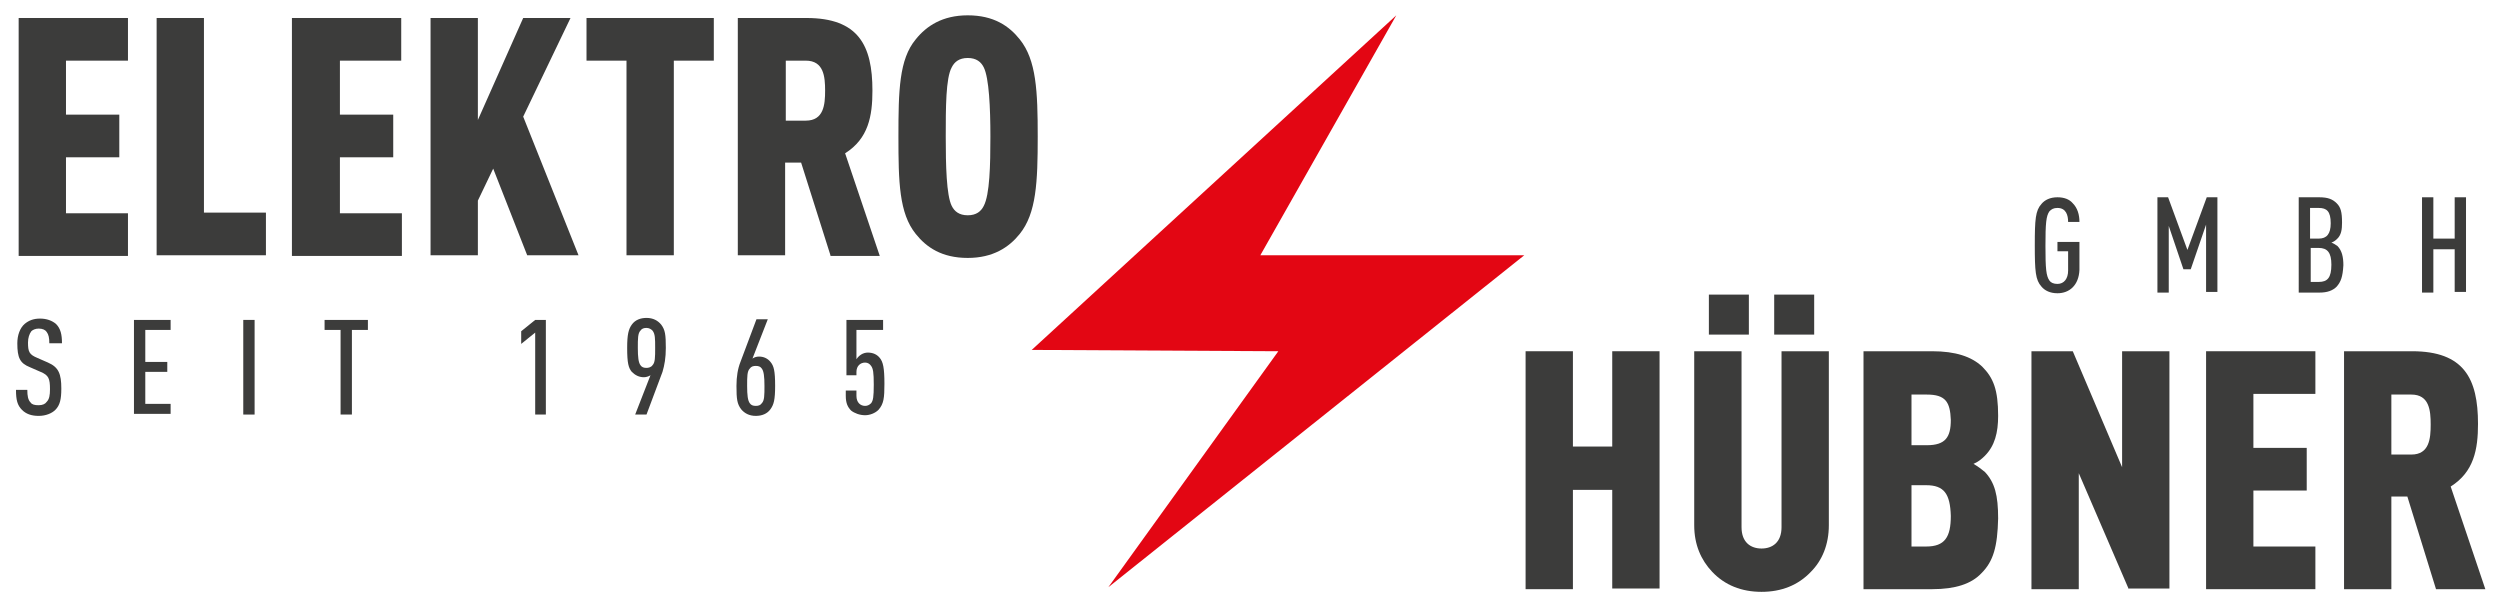
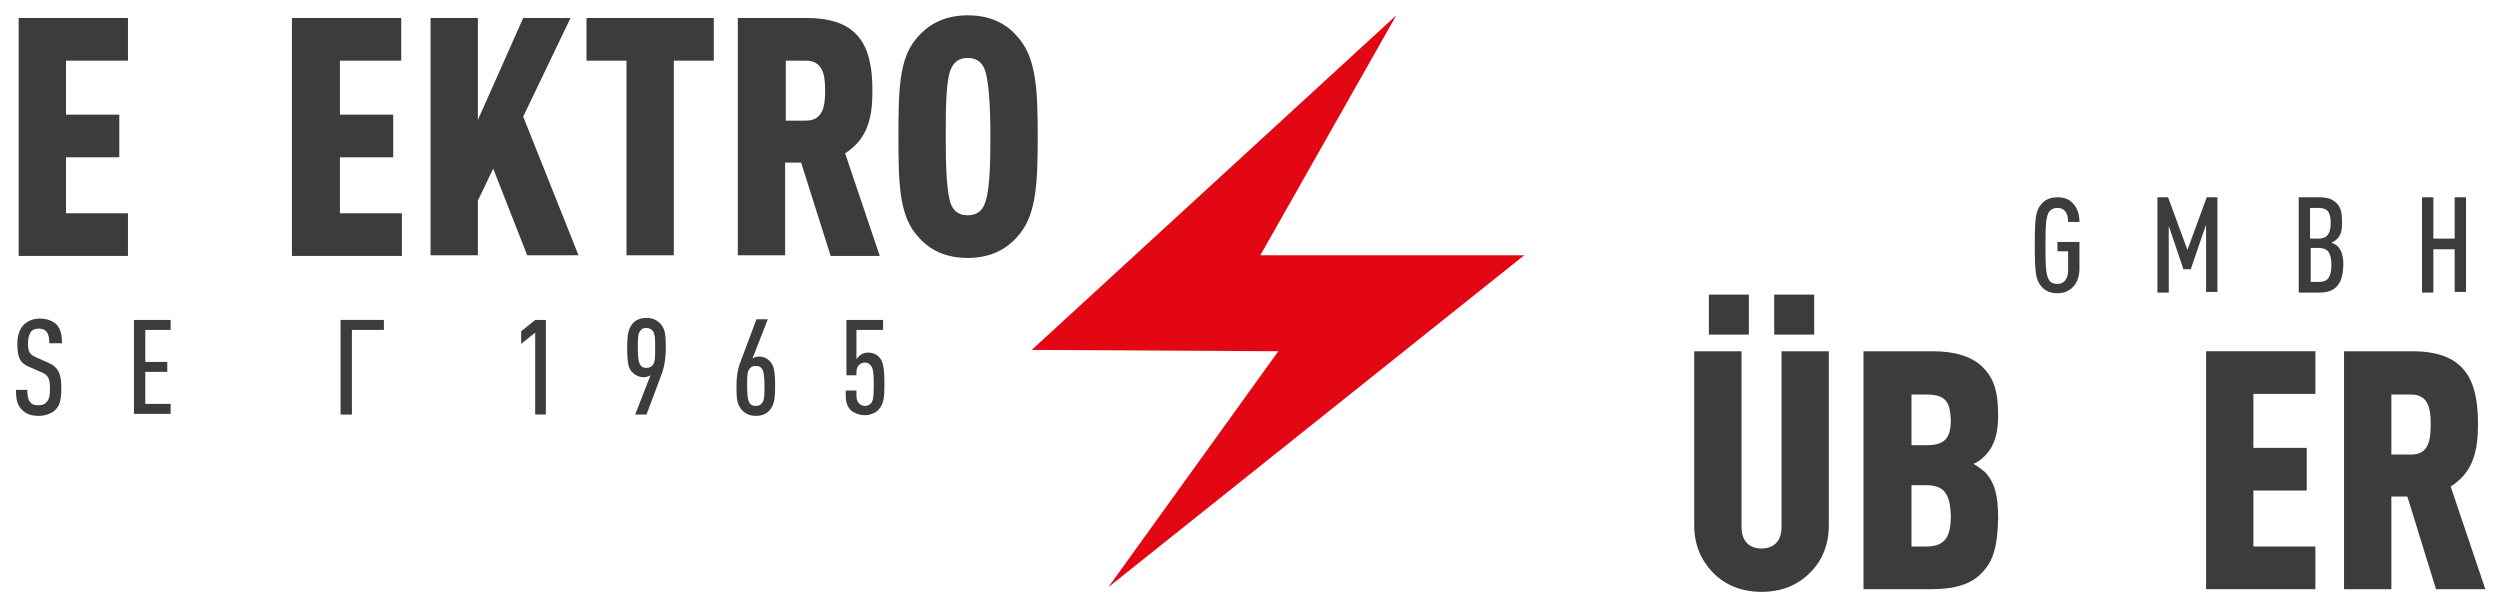
<svg xmlns="http://www.w3.org/2000/svg" version="1.1" x="0px" y="0px" viewBox="0 0 375.1 90.8" style="enable-background:new 0 0 375.1 90.8;" xml:space="preserve">
  <style type="text/css">
	.st0{fill:#E30613;}
	.st1{fill:#3C3C3B;}
	.st2{display:none;}
</style>
  <g id="Ebene_2">
    <polygon class="st0" points="209.5,2.3 154.8,52.5 191.8,52.7 166.3,88.1 228.7,38.3 189.1,38.3  " />
  </g>
  <g id="Ebene_1">
    <g>
      <path class="st1" d="M2.8,38.3V2.7h16.4v6.4H9.9v8.1h8v6.4h-8v8.4h9.3v6.4H2.8z" />
-       <path class="st1" d="M23.5,38.3V2.7h7.1v29.2h9.3v6.4H23.5z" />
      <path class="st1" d="M43.8,38.3V2.7h16.4v6.4H51v8.1h8v6.4h-8v8.4h9.3v6.4H43.8z" />
      <path class="st1" d="M79.1,38.3l-5.1-13l-2.3,4.8v8.2h-7.1V2.7h7.1V18l6.8-15.3h7.1l-7.1,14.8l8.3,20.8H79.1z" />
      <path class="st1" d="M101.1,9.1v29.2H94V9.1h-6V2.7h19.1v6.4H101.1z" />
      <path class="st1" d="M124.6,38.3l-4.4-13.9h-2.4v13.9h-7.1V2.7H121c7.8,0,9.9,4.1,9.9,10.9c0,3.8-0.6,7.2-4.1,9.4l5.2,15.4H124.6z     M120.9,9.1h-3v9h3c2.7,0,2.9-2.4,2.9-4.5S123.6,9.1,120.9,9.1z" />
      <path class="st1" d="M153,35.1c-1.6,2-4,3.6-7.8,3.6c-3.9,0-6.2-1.6-7.8-3.6c-2.5-3.1-2.6-7.8-2.6-14.6c0-6.9,0.1-11.6,2.6-14.6    c1.6-2,4-3.6,7.8-3.6c3.9,0,6.2,1.6,7.8,3.6c2.5,3.1,2.7,7.8,2.7,14.6C155.7,27.3,155.5,32,153,35.1z M147.6,10.1    c-0.4-0.8-1.1-1.4-2.4-1.4c-1.3,0-2,0.6-2.4,1.4c-0.9,1.6-0.9,6.1-0.9,10.4s0.1,8.8,0.9,10.4c0.4,0.8,1.1,1.4,2.4,1.4    c1.3,0,2-0.6,2.4-1.4c0.9-1.7,1-6.1,1-10.4S148.4,11.7,147.6,10.1z" />
    </g>
    <g>
-       <path class="st1" d="M241.9,88.4V73.5H236v14.9h-7.1V52.7h7.1v14.3h5.9V52.7h7.1v35.6H241.9z" />
      <path class="st1" d="M271.7,85.8c-1.9,2-4.4,3-7.4,3s-5.5-1-7.4-3c-1.7-1.8-2.7-4.1-2.7-7V52.7h7.1v26.4c0,2.3,1.4,3.2,3,3.2    c1.6,0,3-0.9,3-3.2V52.7h7.1v26.1C274.4,81.7,273.4,84.1,271.7,85.8z M256.4,50.2v-6h6v6H256.4z M266.2,50.2v-6h6v6H266.2z" />
      <path class="st1" d="M297.3,86c-1.5,1.6-3.9,2.4-7.4,2.4h-10.3V52.7h10.3c3.5,0,5.9,0.8,7.5,2.3c1.7,1.7,2.4,3.5,2.4,7.4    c0,2.5-0.5,4.5-2,6c-0.5,0.5-1,0.9-1.7,1.2c0.7,0.4,1.2,0.8,1.7,1.2c1.5,1.6,2,3.5,2,7C299.7,82,299.1,84.2,297.3,86z M289.1,59.2    h-2.3v7.6h2.3c2.8,0,3.6-1.2,3.6-3.8C292.6,60.3,291.9,59.2,289.1,59.2z M289,72.8h-2.2V82h2.2c2.8,0,3.7-1.4,3.7-4.6    C292.6,74.1,291.7,72.8,289,72.8z" />
-       <path class="st1" d="M319.4,88.4L311.9,71v17.4h-7.1V52.7h6.2l7.4,17.4V52.7h7.1v35.6H319.4z" />
      <path class="st1" d="M331,88.4V52.7h16.4v6.4h-9.3v8.1h8v6.4h-8V82h9.3v6.4H331z" />
      <path class="st1" d="M365.5,88.4l-4.3-13.9h-2.4v13.9h-7.1V52.7h10.2c7.8,0,9.9,4.1,9.9,10.9c0,3.8-0.6,7.2-4.1,9.4l5.2,15.4    H365.5z M361.8,59.2h-3v9h3c2.7,0,2.9-2.4,2.9-4.5C364.7,61.6,364.5,59.2,361.8,59.2z" />
    </g>
    <g>
      <path class="st1" d="M8.3,61.5c-0.5,0.5-1.4,0.9-2.5,0.9c-1.1,0-1.9-0.3-2.5-0.9c-0.7-0.7-0.9-1.5-0.9-3h1.7    c0,0.9,0.1,1.5,0.5,1.9c0.2,0.3,0.6,0.4,1.2,0.4c0.6,0,1-0.2,1.2-0.5c0.4-0.4,0.5-1,0.5-1.9c0-1.6-0.2-2.1-1.4-2.6l-1.6-0.7    c-1.5-0.6-1.9-1.4-1.9-3.6c0-1.2,0.4-2.3,1.1-2.9c0.6-0.5,1.3-0.8,2.3-0.8c1,0,1.8,0.3,2.4,0.8c0.7,0.7,0.9,1.6,0.9,2.9H7.4    c0-0.8-0.1-1.3-0.4-1.7c-0.2-0.3-0.6-0.5-1.2-0.5c-0.5,0-0.9,0.2-1.1,0.4c-0.3,0.4-0.5,1-0.5,1.7c0,1.4,0.2,1.8,1.4,2.3l1.6,0.7    c1.6,0.7,2,1.7,2,3.9C9.2,59.9,9,60.8,8.3,61.5z" />
      <path class="st1" d="M20.1,62.2V48h5.5v1.5h-3.8v4.8h3.3v1.5h-3.3v4.8h3.8v1.5H20.1z" />
-       <path class="st1" d="M36.5,62.2V48h1.7v14.2H36.5z" />
-       <path class="st1" d="M52.8,49.5v12.7h-1.7V49.5h-2.4V48h6.5v1.5H52.8z" />
+       <path class="st1" d="M52.8,49.5v12.7h-1.7V49.5V48h6.5v1.5H52.8z" />
      <path class="st1" d="M80.3,62.2V49.9l-2.1,1.7v-1.9l2.1-1.7h1.6v14.2H80.3z" />
      <path class="st1" d="M99.4,55.8L97,62.2h-1.7l2.3-5.9c-0.3,0.2-0.7,0.3-1,0.3c-0.7,0-1.3-0.3-1.8-0.8c-0.5-0.6-0.7-1.3-0.7-3.6    c0-2,0.2-2.8,0.7-3.5c0.5-0.7,1.3-1,2.2-1c1,0,1.7,0.4,2.2,1c0.6,0.8,0.7,1.5,0.7,3.5C99.9,53.7,99.7,54.8,99.4,55.8z M97.9,49.6    c-0.2-0.2-0.5-0.4-0.9-0.4c-0.4,0-0.7,0.1-0.9,0.4c-0.4,0.4-0.4,1.2-0.4,2.6c0,1.4,0.1,2.2,0.4,2.6c0.2,0.3,0.5,0.4,0.9,0.4    c0.3,0,0.7-0.1,0.9-0.4c0.4-0.4,0.4-1.2,0.4-2.6C98.3,50.8,98.3,50.1,97.9,49.6z" />
      <path class="st1" d="M115.6,61.4c-0.5,0.7-1.3,1-2.2,1c-1,0-1.7-0.4-2.2-1c-0.6-0.8-0.7-1.5-0.7-3.5c0-1.4,0.2-2.6,0.6-3.6    l2.4-6.4h1.7l-2.3,5.9c0.3-0.2,0.6-0.3,1-0.3c0.7,0,1.3,0.3,1.7,0.8c0.5,0.6,0.7,1.3,0.7,3.6C116.3,60,116.1,60.7,115.6,61.4z     M114.3,55.3c-0.2-0.3-0.5-0.4-0.9-0.4s-0.7,0.1-0.9,0.4c-0.4,0.4-0.4,1.2-0.4,2.6c0,1.4,0.1,2.2,0.4,2.6c0.2,0.3,0.5,0.4,0.9,0.4    s0.7-0.1,0.9-0.4c0.4-0.4,0.4-1.2,0.4-2.6C114.7,56.5,114.6,55.7,114.3,55.3z" />
      <path class="st1" d="M131.8,61.5c-0.5,0.5-1.3,0.8-2,0.8c-0.8,0-1.6-0.3-2.1-0.7c-0.5-0.5-0.8-1.1-0.8-2.2v-0.8h1.6v0.8    c0,1,0.6,1.5,1.3,1.5c0.3,0,0.6-0.1,0.9-0.4c0.3-0.4,0.4-0.9,0.4-2.8c0-1.8-0.1-2.4-0.4-2.8c-0.2-0.3-0.5-0.5-0.9-0.5    c-0.7,0-1.3,0.5-1.3,1.4v0.5H127V48h5.5v1.5h-4v4.4c0.2-0.3,0.4-0.5,0.7-0.7c0.3-0.2,0.7-0.3,1-0.3c0.8,0,1.4,0.3,1.8,0.8    c0.5,0.6,0.7,1.5,0.7,3.9C132.7,59.7,132.6,60.6,131.8,61.5z" />
    </g>
    <g>
      <path class="st1" d="M308.7,44c-1.1,0-1.9-0.4-2.4-1c-0.9-1-1-2.3-1-6.2s0.1-5.2,1-6.2c0.5-0.6,1.3-1,2.4-1c1,0,1.8,0.3,2.3,0.9    c0.7,0.7,1,1.7,1,2.8h-1.7c0-1-0.3-2.1-1.6-2.1c-0.6,0-0.9,0.2-1.2,0.5c-0.5,0.7-0.6,1.8-0.6,5.2s0.1,4.5,0.6,5.2    c0.2,0.3,0.6,0.5,1.2,0.5c1,0,1.6-0.8,1.6-2v-2.9h-1.6v-1.4h3.3v4.2C311.9,42.8,310.5,44,308.7,44z" />
      <path class="st1" d="M331,43.9V33.7l-2.3,6.7h-1.1l-2.2-6.5v10h-1.7V29.6h1.6l2.9,7.9l2.9-7.9h1.6v14.2H331z" />
      <path class="st1" d="M350.6,43c-0.6,0.6-1.4,0.9-2.6,0.9h-3.1V29.6h3.1c1.3,0,2,0.3,2.6,0.9c0.6,0.6,0.8,1.3,0.8,2.9    c0,1-0.1,1.9-0.8,2.5c-0.2,0.2-0.5,0.4-0.8,0.5c0.3,0.1,0.6,0.3,0.9,0.5c0.7,0.7,0.9,1.7,0.9,2.9C351.5,41.6,351.2,42.3,350.6,43z     M347.9,31.2h-1.3v4.6h1.3c1.2,0,1.8-0.7,1.8-2.3C349.7,31.7,349.1,31.2,347.9,31.2z M347.9,37.2h-1.2v5.1h1.2    c1.3,0,1.9-0.6,1.9-2.6C349.8,37.9,349.2,37.2,347.9,37.2z" />
      <path class="st1" d="M368.3,43.9v-6.5h-3.2v6.5h-1.7V29.6h1.7v6.2h3.2v-6.2h1.7v14.2H368.3z" />
    </g>
  </g>
  <g id="Hilfslinien" class="st2">
</g>
</svg>